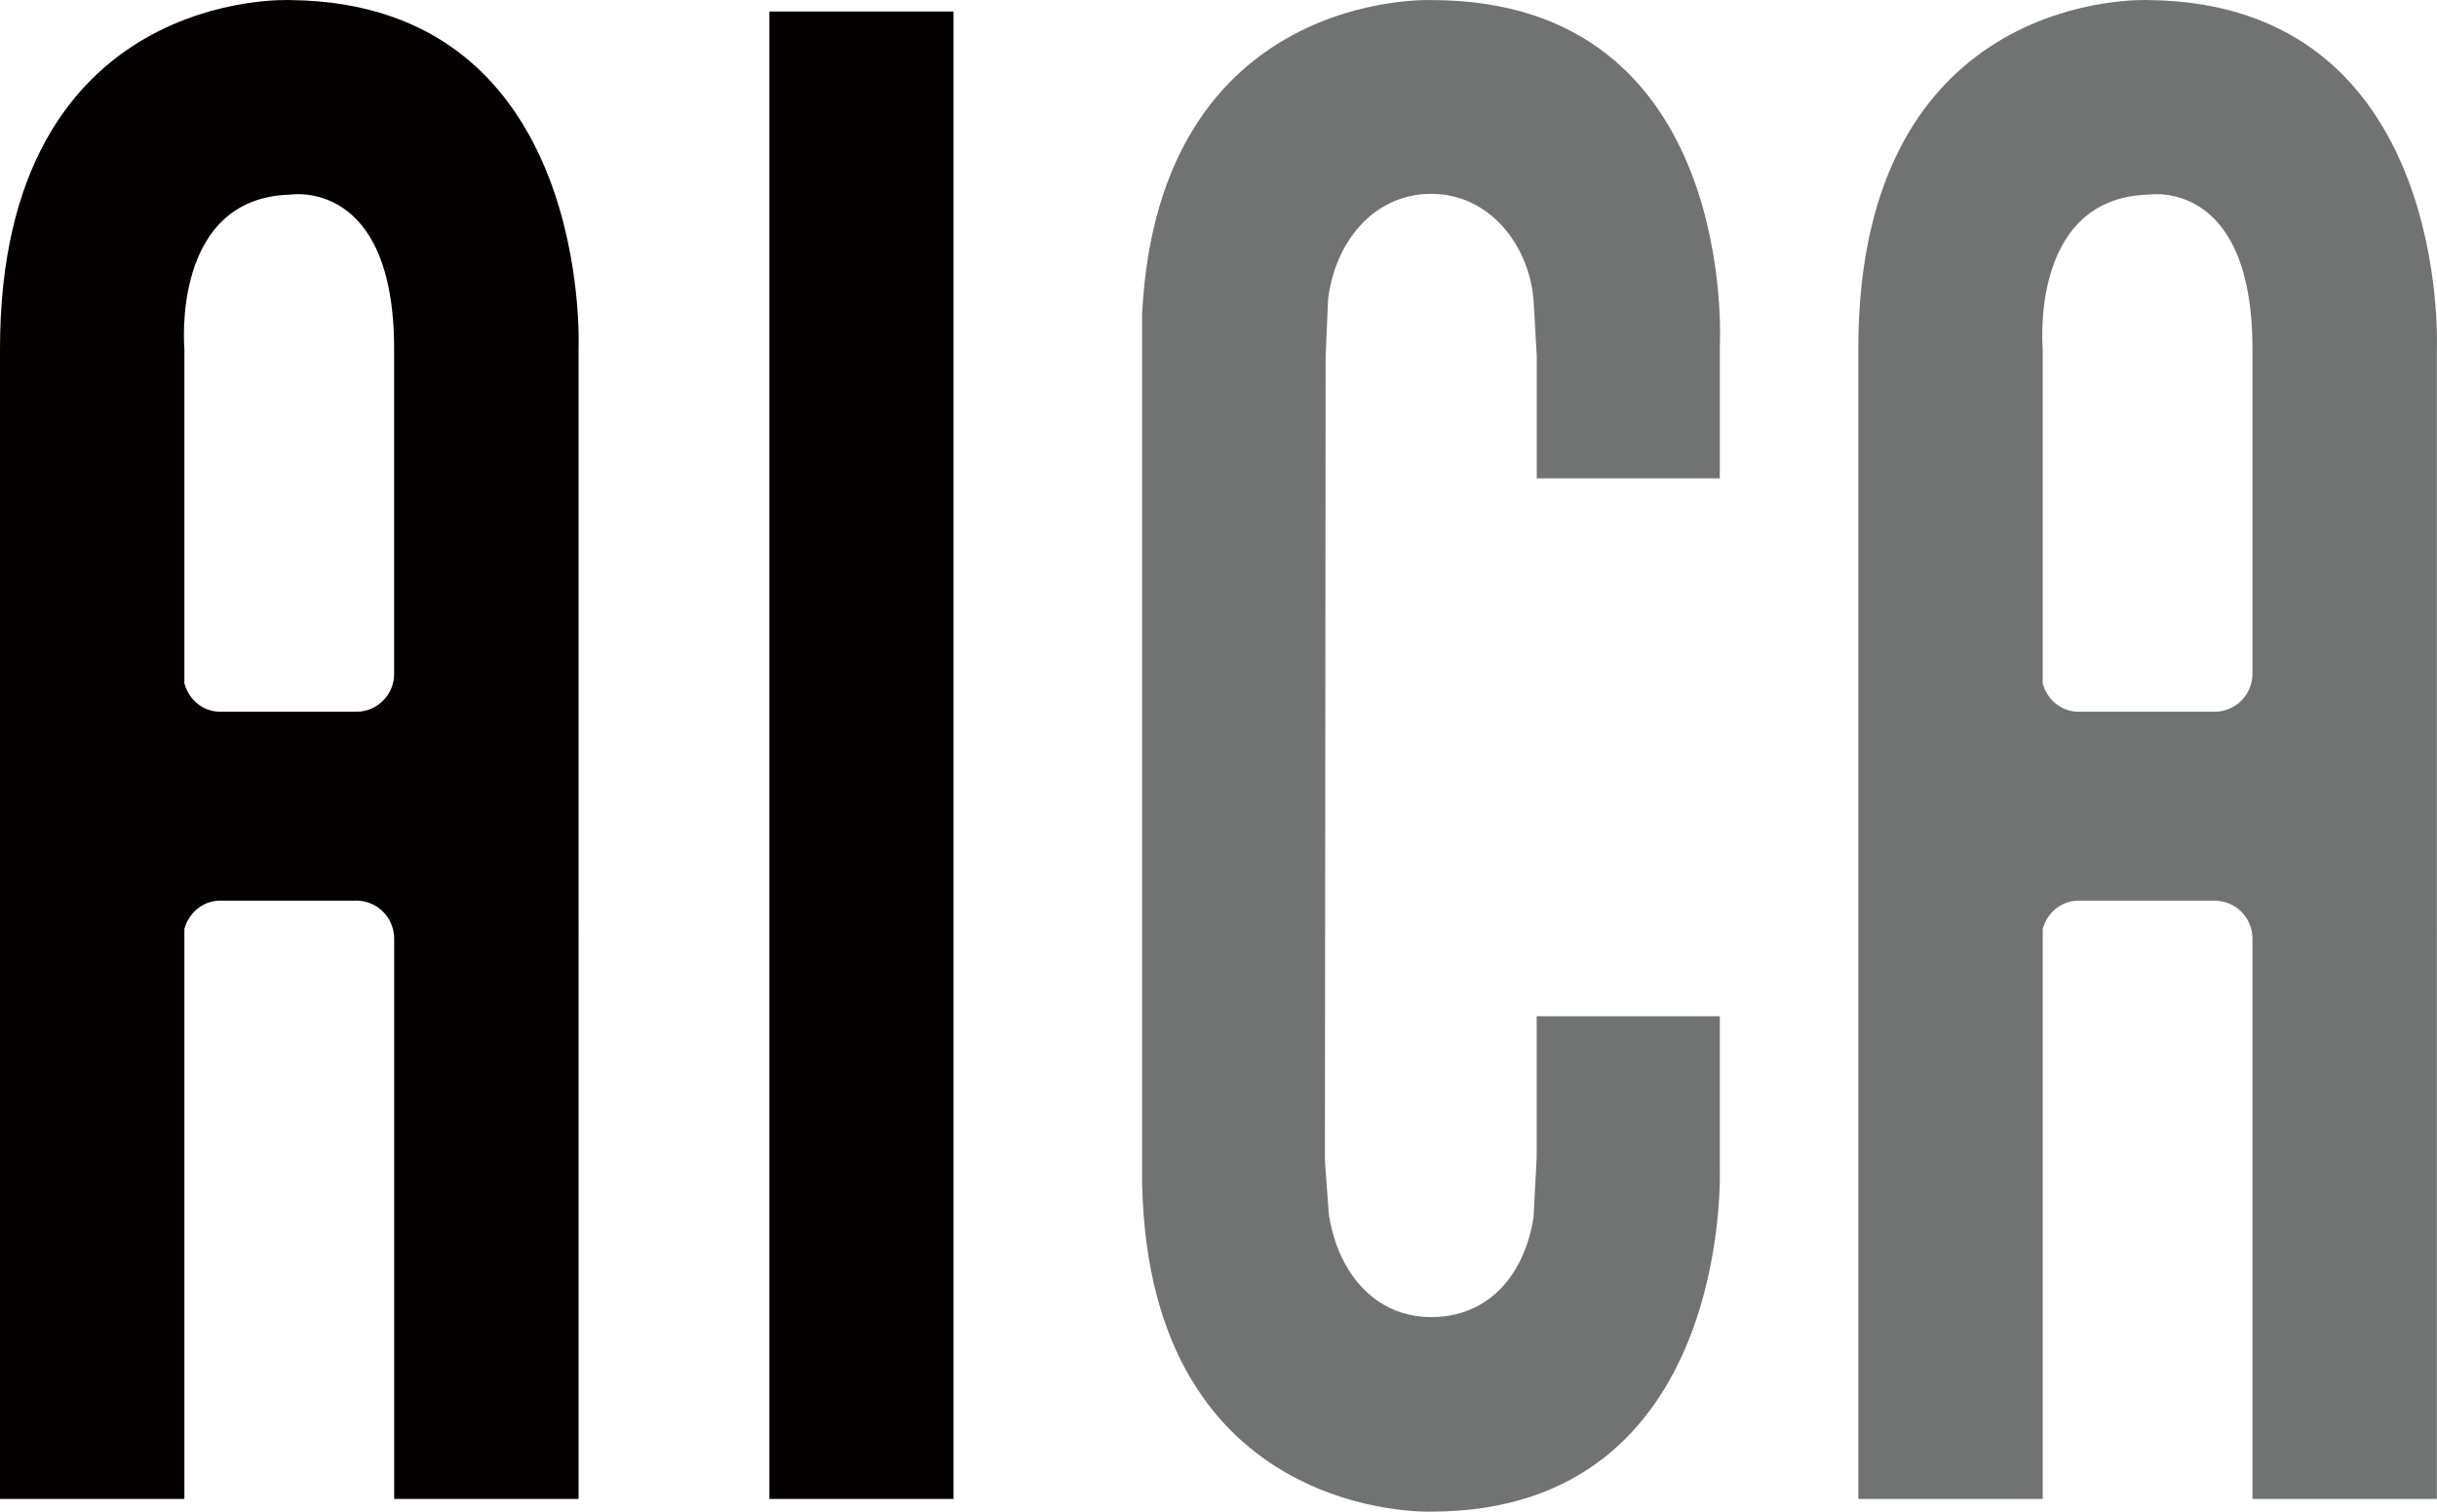
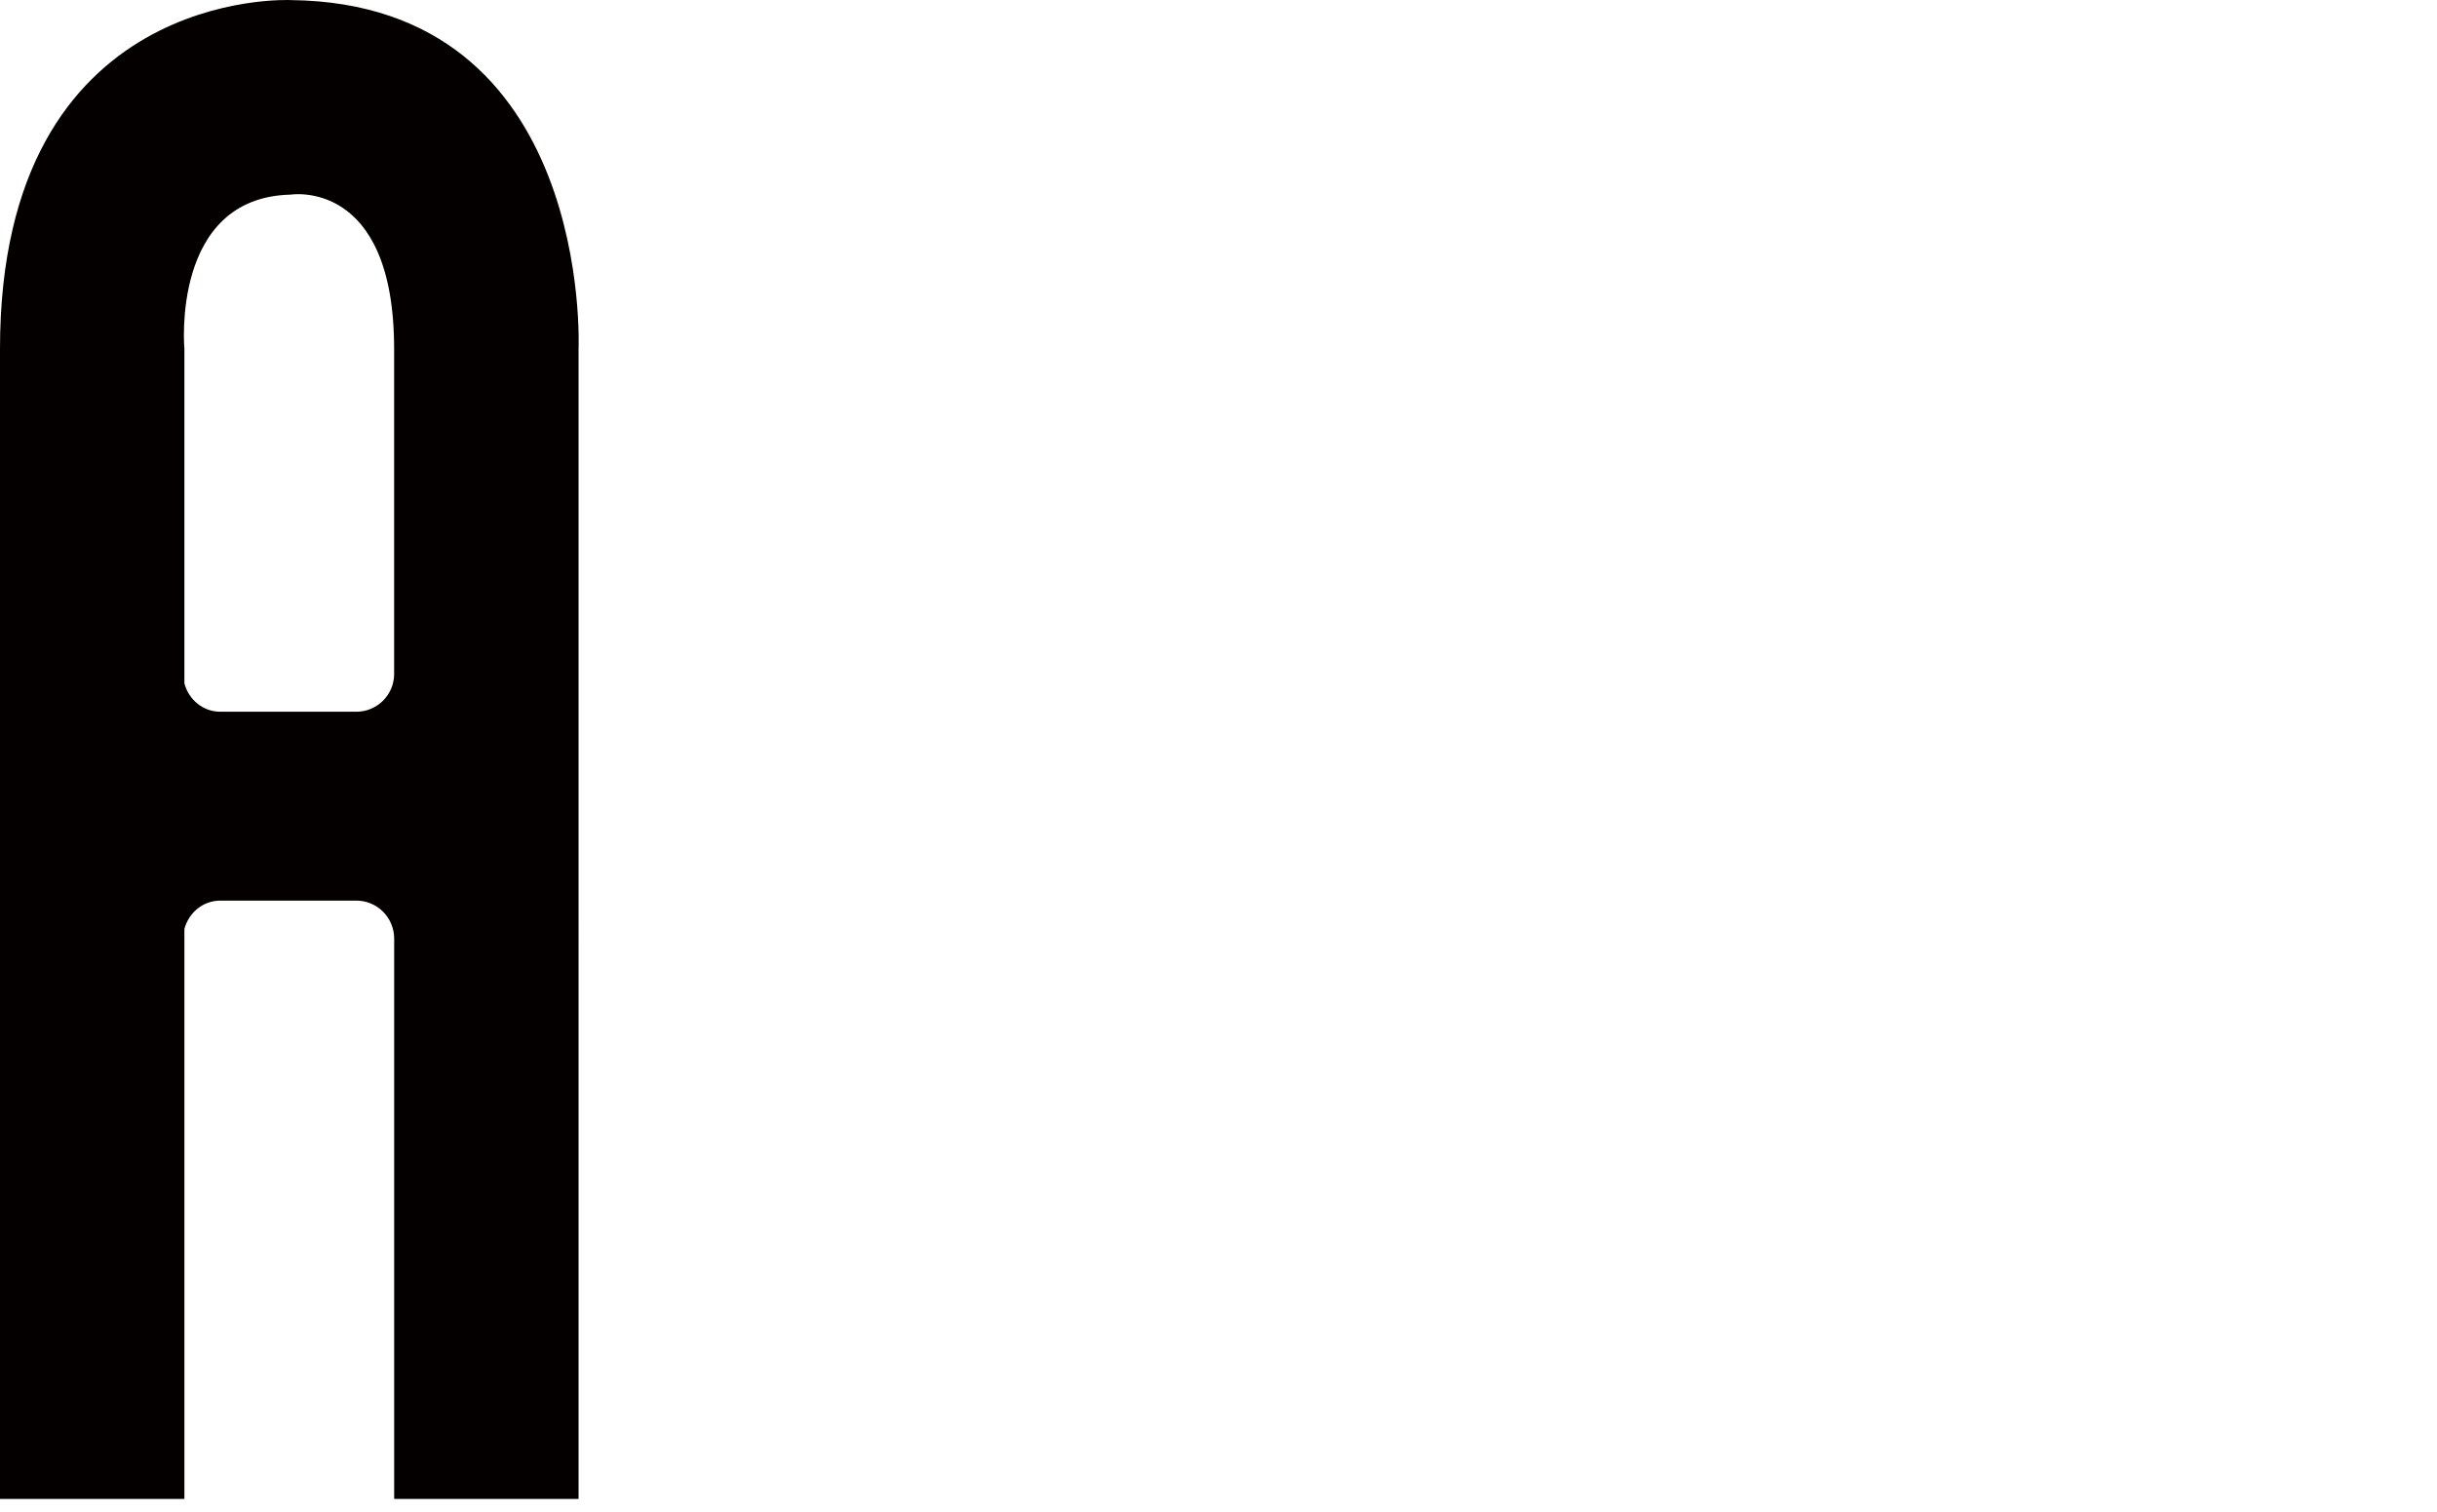
<svg xmlns="http://www.w3.org/2000/svg" id="uuid-55ccaacc-f6fc-4b8c-ba35-55a339b5a041" data-name="レイヤー_2" viewBox="0 0 567.63 352.07">
  <g id="uuid-697d5066-0c94-4498-a8c9-d1f26933d16d" data-name="レイヤー_1">
    <g>
-       <path d="M67.69,45.33c-27.96.67-24.73,35.94-24.73,35.94v77.9c1.01,3.77,4.3,6.6,8.39,6.6h31.65c4.85,0,8.76-3.91,8.82-8.74v-75.76c0-39.88-24.12-35.94-24.12-35.94Z" fill="none" />
-       <path d="M500.53,45.33c-27.96.67-24.74,35.94-24.74,35.94v77.9c1.01,3.77,4.3,6.6,8.39,6.6h31.65c4.85,0,8.76-3.91,8.82-8.74v-75.76c0-39.88-24.12-35.94-24.12-35.94Z" fill="none" />
      <path d="M67.69.02S0-3.32,0,81.27v267.84h42.95v-132.75c1.01-3.77,4.3-6.6,8.39-6.6h31.65c4.85,0,8.76,3.91,8.82,8.74v130.61h42.95V81.27S138.27.76,67.69.02ZM91.81,157.03c-.05,4.83-3.97,8.74-8.82,8.74h-31.65c-4.09,0-7.38-2.83-8.39-6.6v-77.9s-3.22-35.27,24.73-35.94c0,0,24.12-3.94,24.12,35.94v75.76Z" fill="#040000" />
-       <path d="M500.53.02s-67.69-3.34-67.69,81.26v267.84h42.95v-132.75c1.01-3.77,4.3-6.6,8.39-6.6h31.65c4.85,0,8.76,3.91,8.82,8.74v130.61h42.95V81.27S571.11.76,500.53.02ZM524.65,157.03c-.05,4.83-3.97,8.74-8.82,8.74h-31.65c-4.09,0-7.38-2.83-8.39-6.6v-77.9s-3.22-35.27,24.74-35.94c0,0,24.12-3.94,24.12,35.94v75.76Z" fill="#717272" />
-       <rect x="179.21" y="2.68" width="42.89" height="346.44" fill="#040000" />
-       <path d="M357.93,111.41h42.65v-30.84S405.25.01,333.46.02c0,0-63.58-2.76-67.43,73.03v202.82c1.78,78.76,67.43,76.2,67.43,76.2,70.32-.09,67.12-80.14,67.12-80.14v-35.23h-42.65v32.82l-.73,13.95c-2.04,13.23-10.28,23.29-23.85,23.29s-21.92-10.99-23.84-24.02l-.91-12.34.17-187.45.57-13.22c1.54-13.1,10.44-24.58,24.02-24.58s22.74,11.91,23.83,24.58l.76,13.22v28.48Z" fill="#717272" />
    </g>
  </g>
</svg>